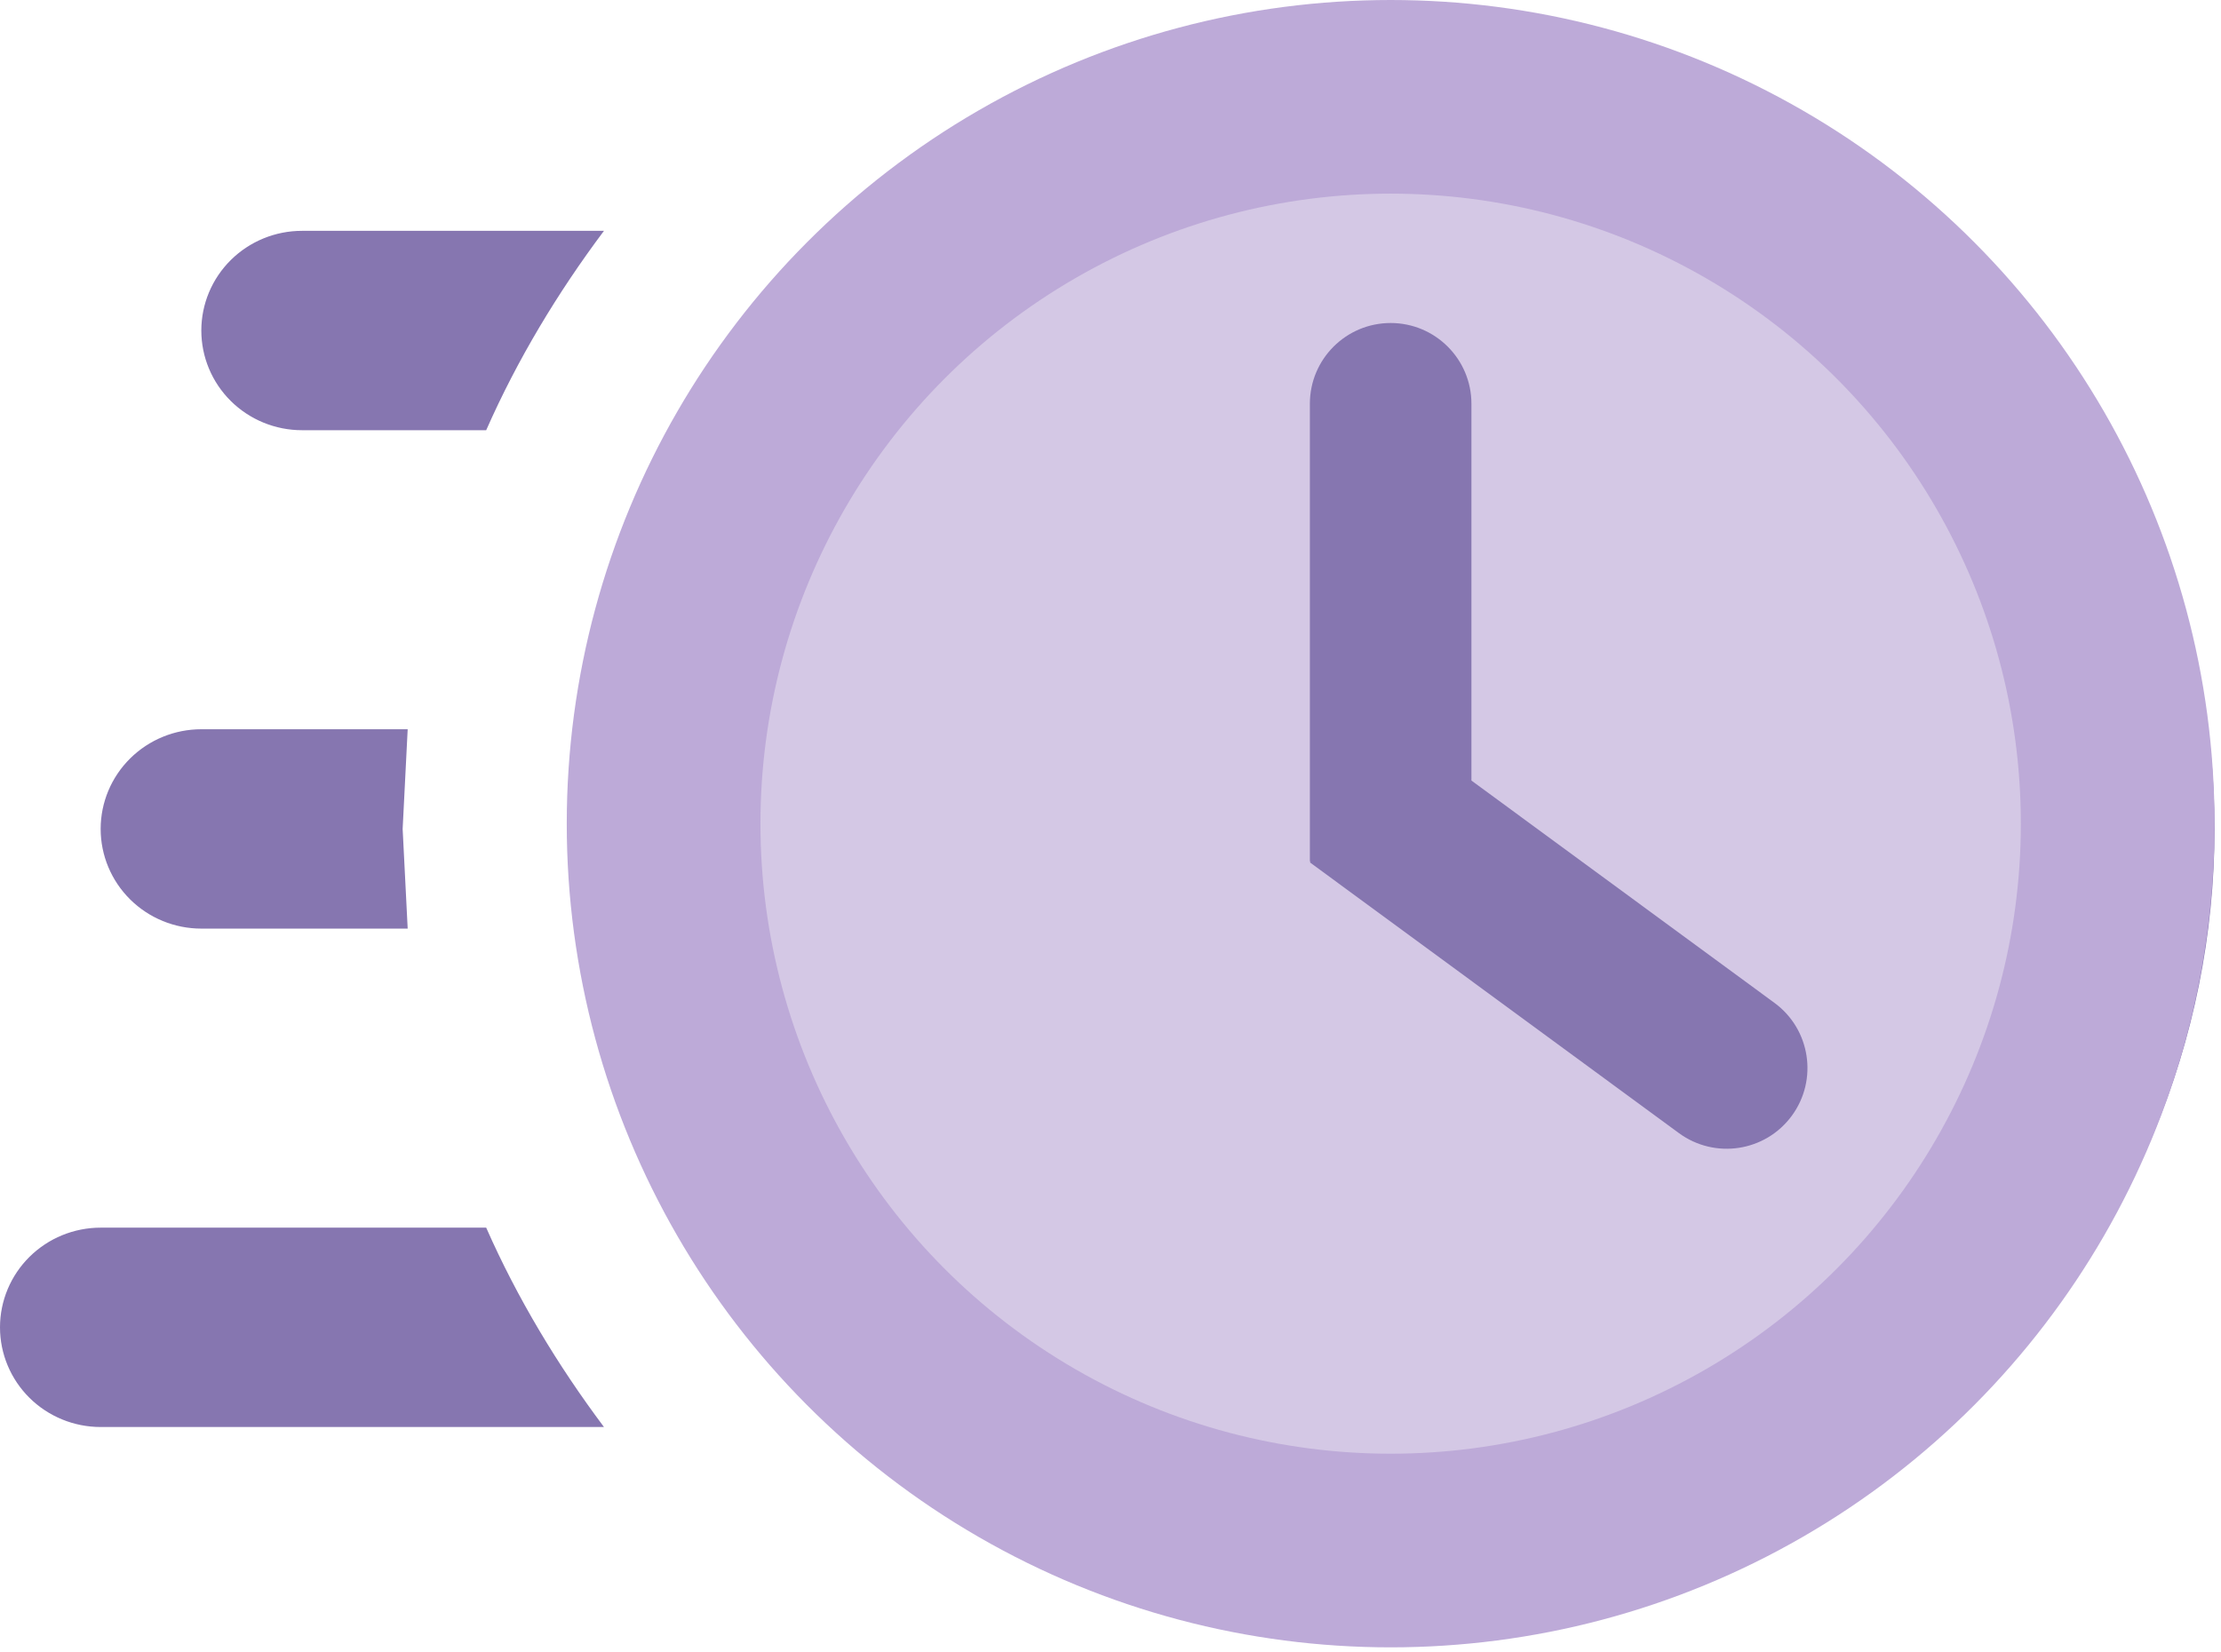
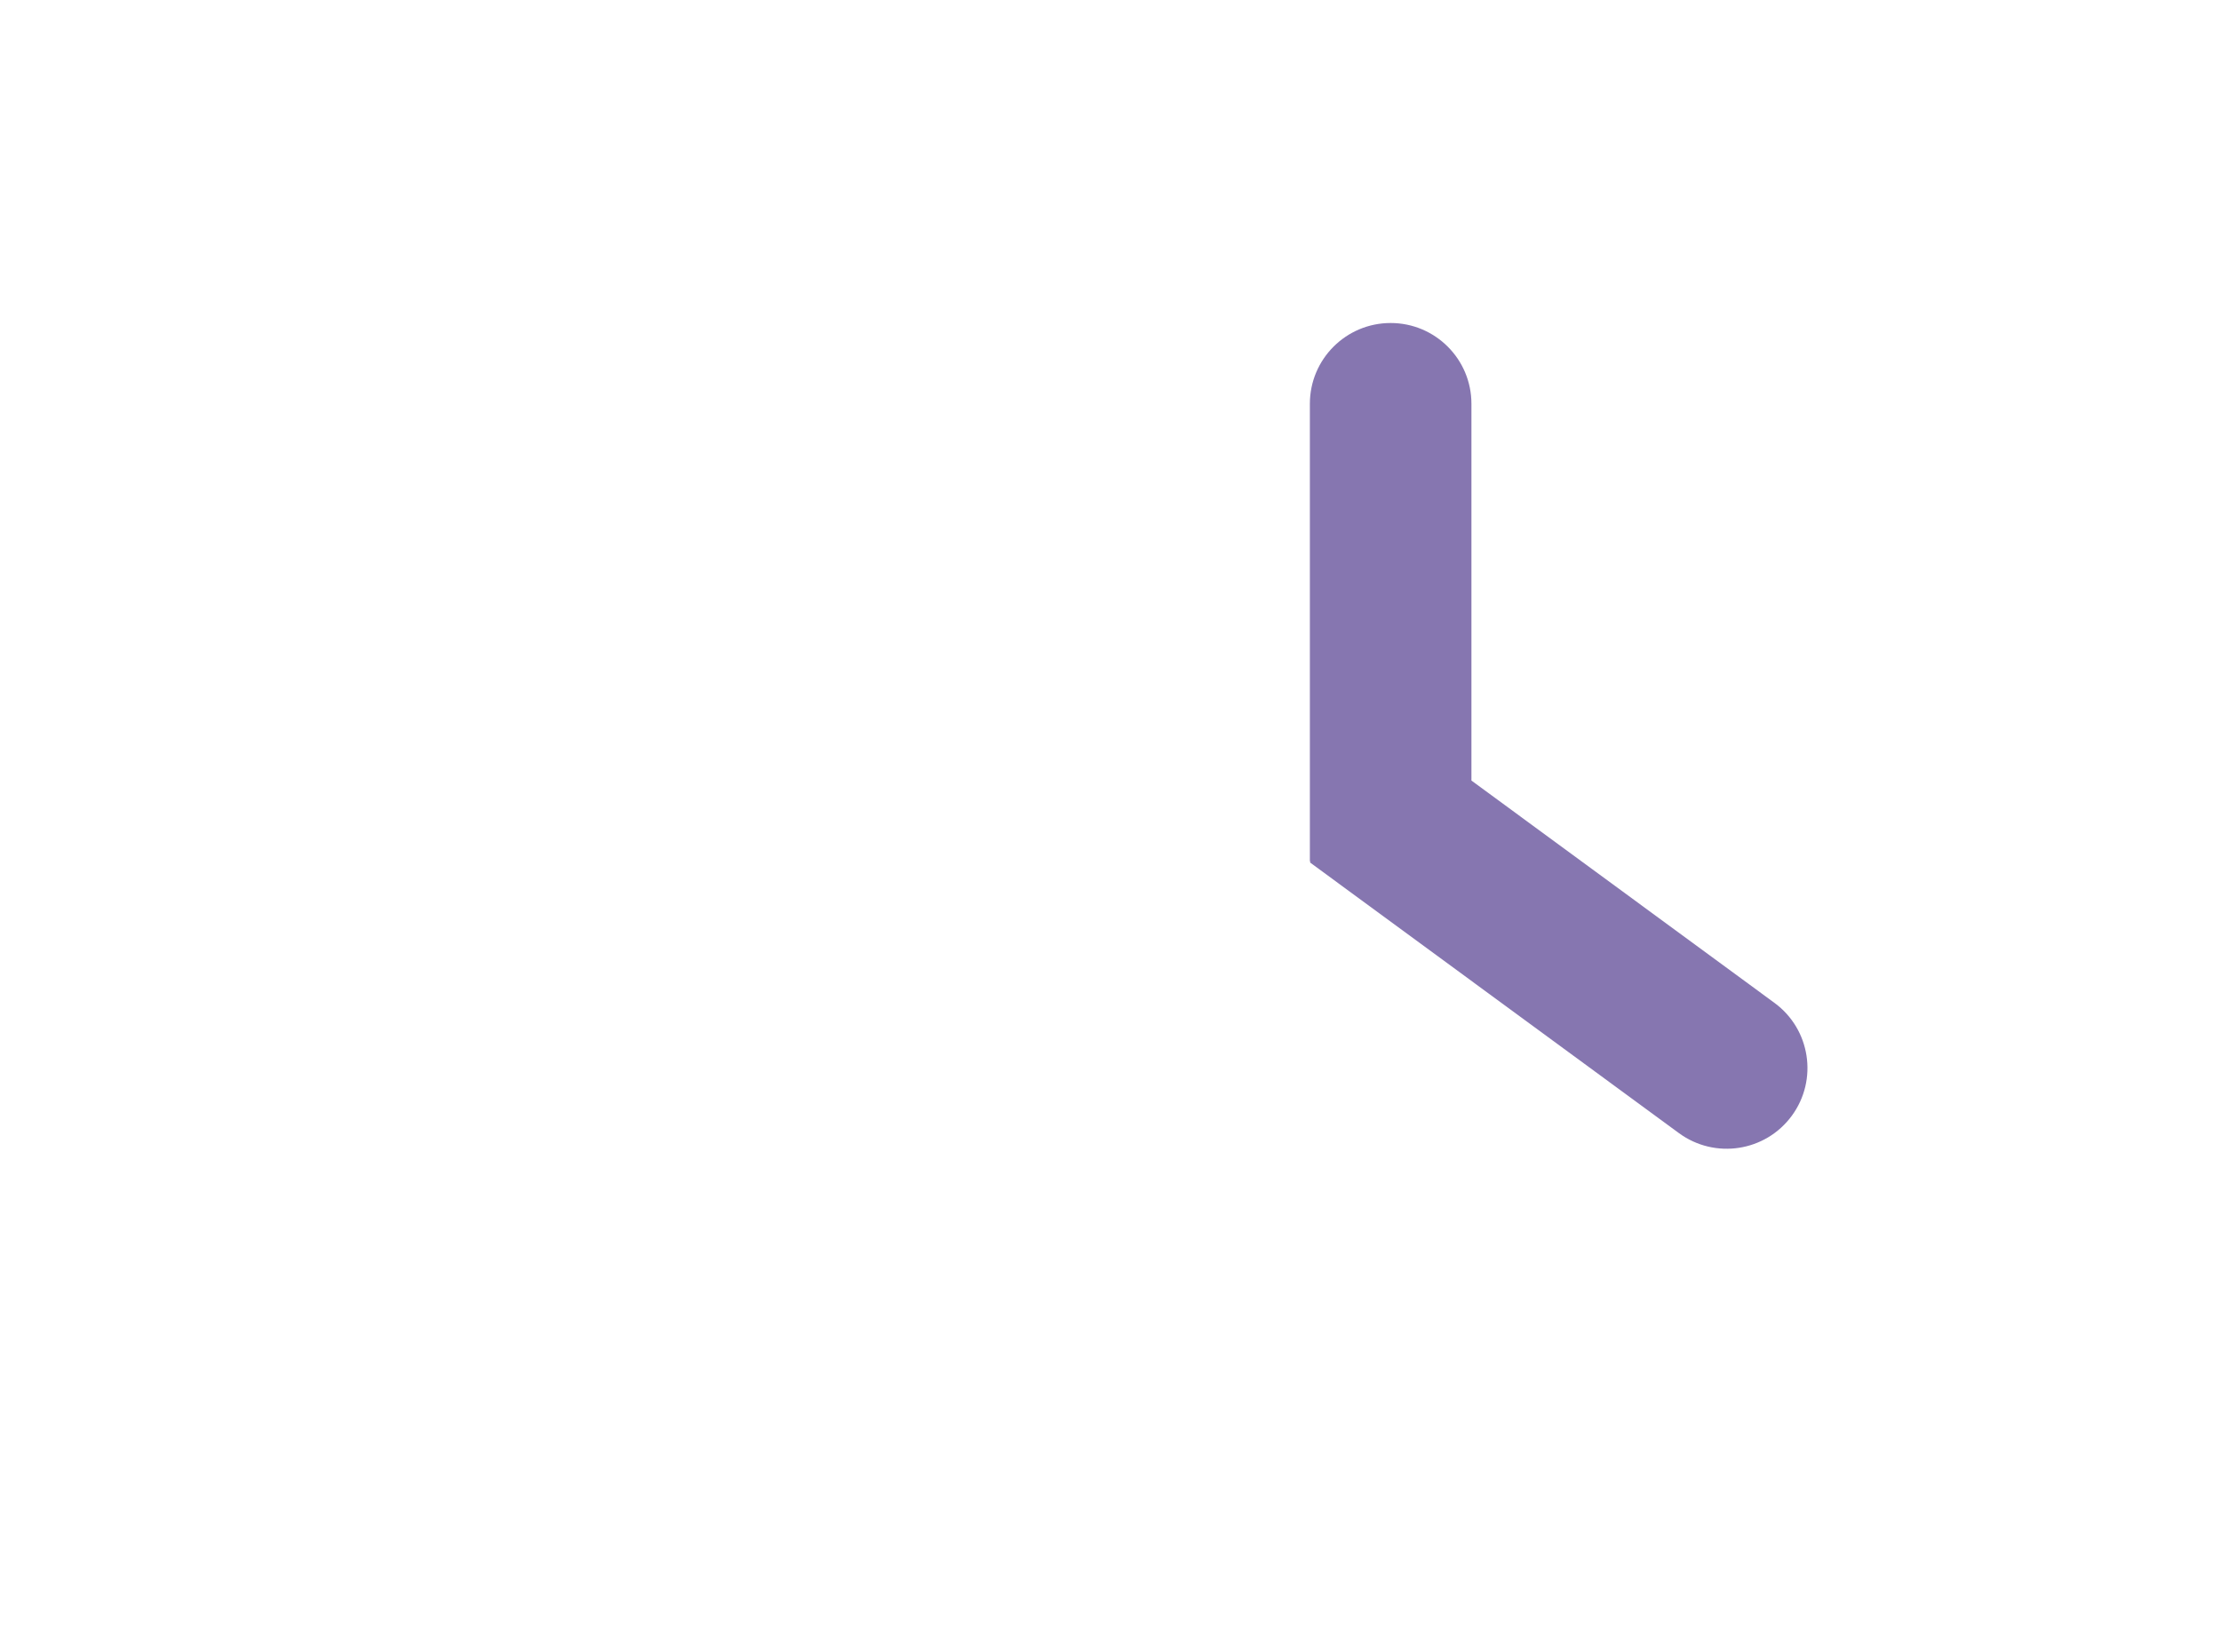
<svg xmlns="http://www.w3.org/2000/svg" width="172" height="128" viewBox="0 0 172 128" fill="none">
-   <path d="M109.136 2.438C125.676 2.438 141.539 8.947 153.234 20.531C164.93 32.116 171.5 47.828 171.5 64.211C171.5 80.594 164.93 96.306 153.234 107.891C141.539 119.475 125.676 125.983 109.136 125.983C92.597 125.983 76.734 119.475 65.039 107.891C53.343 96.306 46.773 80.594 46.773 64.211C46.773 47.828 53.343 32.116 65.039 20.531C76.734 8.947 92.597 2.438 109.136 2.438ZM109.136 17.881C96.731 17.881 84.835 22.763 76.063 31.451C67.291 40.139 62.364 51.923 62.364 64.211C62.364 76.498 67.291 88.282 76.063 96.971C84.835 105.659 96.731 110.54 109.136 110.54C121.541 110.54 133.438 105.659 142.21 96.971C150.981 88.282 155.909 76.498 155.909 64.211C155.909 51.923 150.981 40.139 142.21 31.451C133.438 22.763 121.541 17.881 109.136 17.881ZM101.341 33.325H113.034V62.512L131.197 80.503L122.934 88.688L101.341 67.299V33.325ZM7.795 110.54C5.728 110.54 3.745 109.727 2.283 108.279C0.821 106.831 0 104.867 0 102.819C0 100.771 0.821 98.807 2.283 97.359C3.745 95.911 5.728 95.097 7.795 95.097H37.652C40.069 100.579 43.187 105.753 46.773 110.54H7.795ZM15.591 71.932C13.523 71.932 11.541 71.119 10.079 69.671C8.617 68.223 7.795 66.259 7.795 64.211C7.795 62.163 8.617 60.199 10.079 58.751C11.541 57.303 13.523 56.489 15.591 56.489H31.572L31.182 64.211L31.572 71.932H15.591ZM23.386 33.325C21.319 33.325 19.336 32.511 17.874 31.063C16.412 29.615 15.591 27.651 15.591 25.603C15.591 23.555 16.412 21.591 17.874 20.143C19.336 18.695 21.319 17.881 23.386 17.881H46.773C43.187 22.669 40.069 27.842 37.652 33.325H23.386Z" fill="#8676B0" />
-   <circle cx="107.695" cy="63.804" r="56.304" fill="#D4C8E5" stroke="#BDAAD8" stroke-width="15" />
  <path d="M107.695 25.021C111.15 25.021 113.951 27.822 113.951 31.276V60.464L137.42 77.686C140.205 79.73 140.806 83.645 138.762 86.43C136.719 89.216 132.804 89.816 130.018 87.772L101.44 66.802L101.498 66.724H101.44V31.276C101.44 27.822 104.241 25.022 107.695 25.021Z" fill="#8676B0" />
</svg>